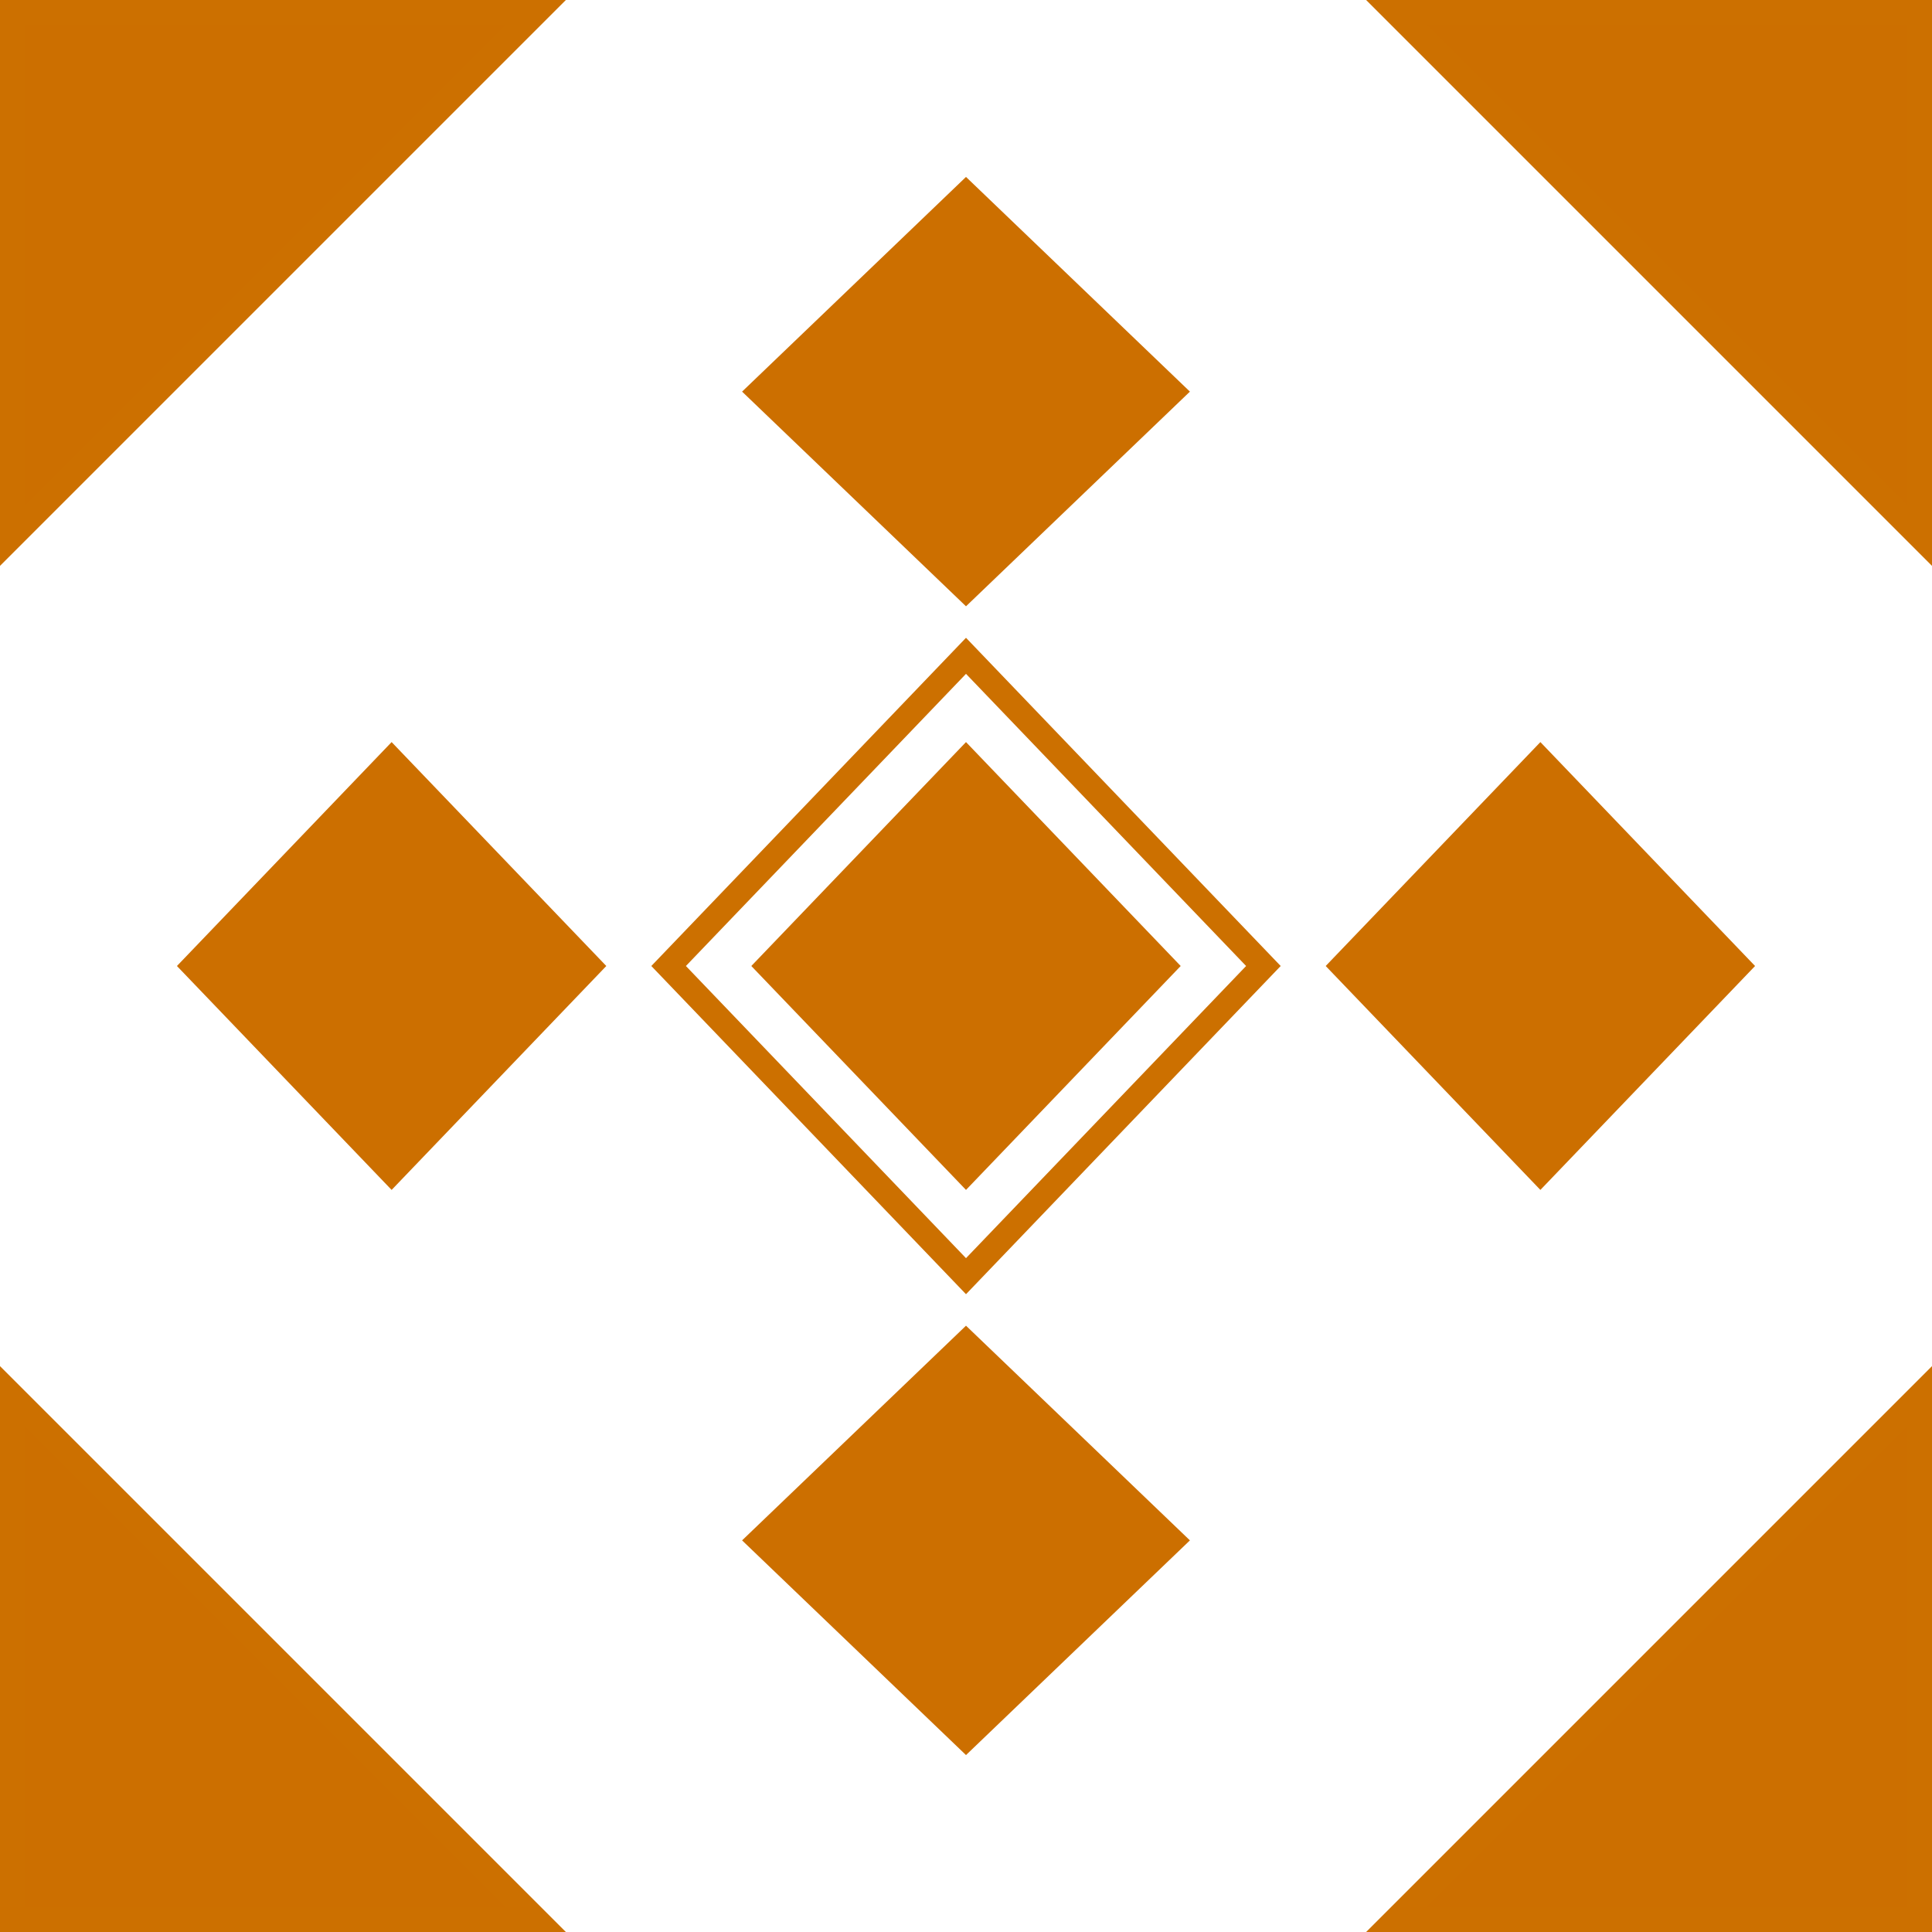
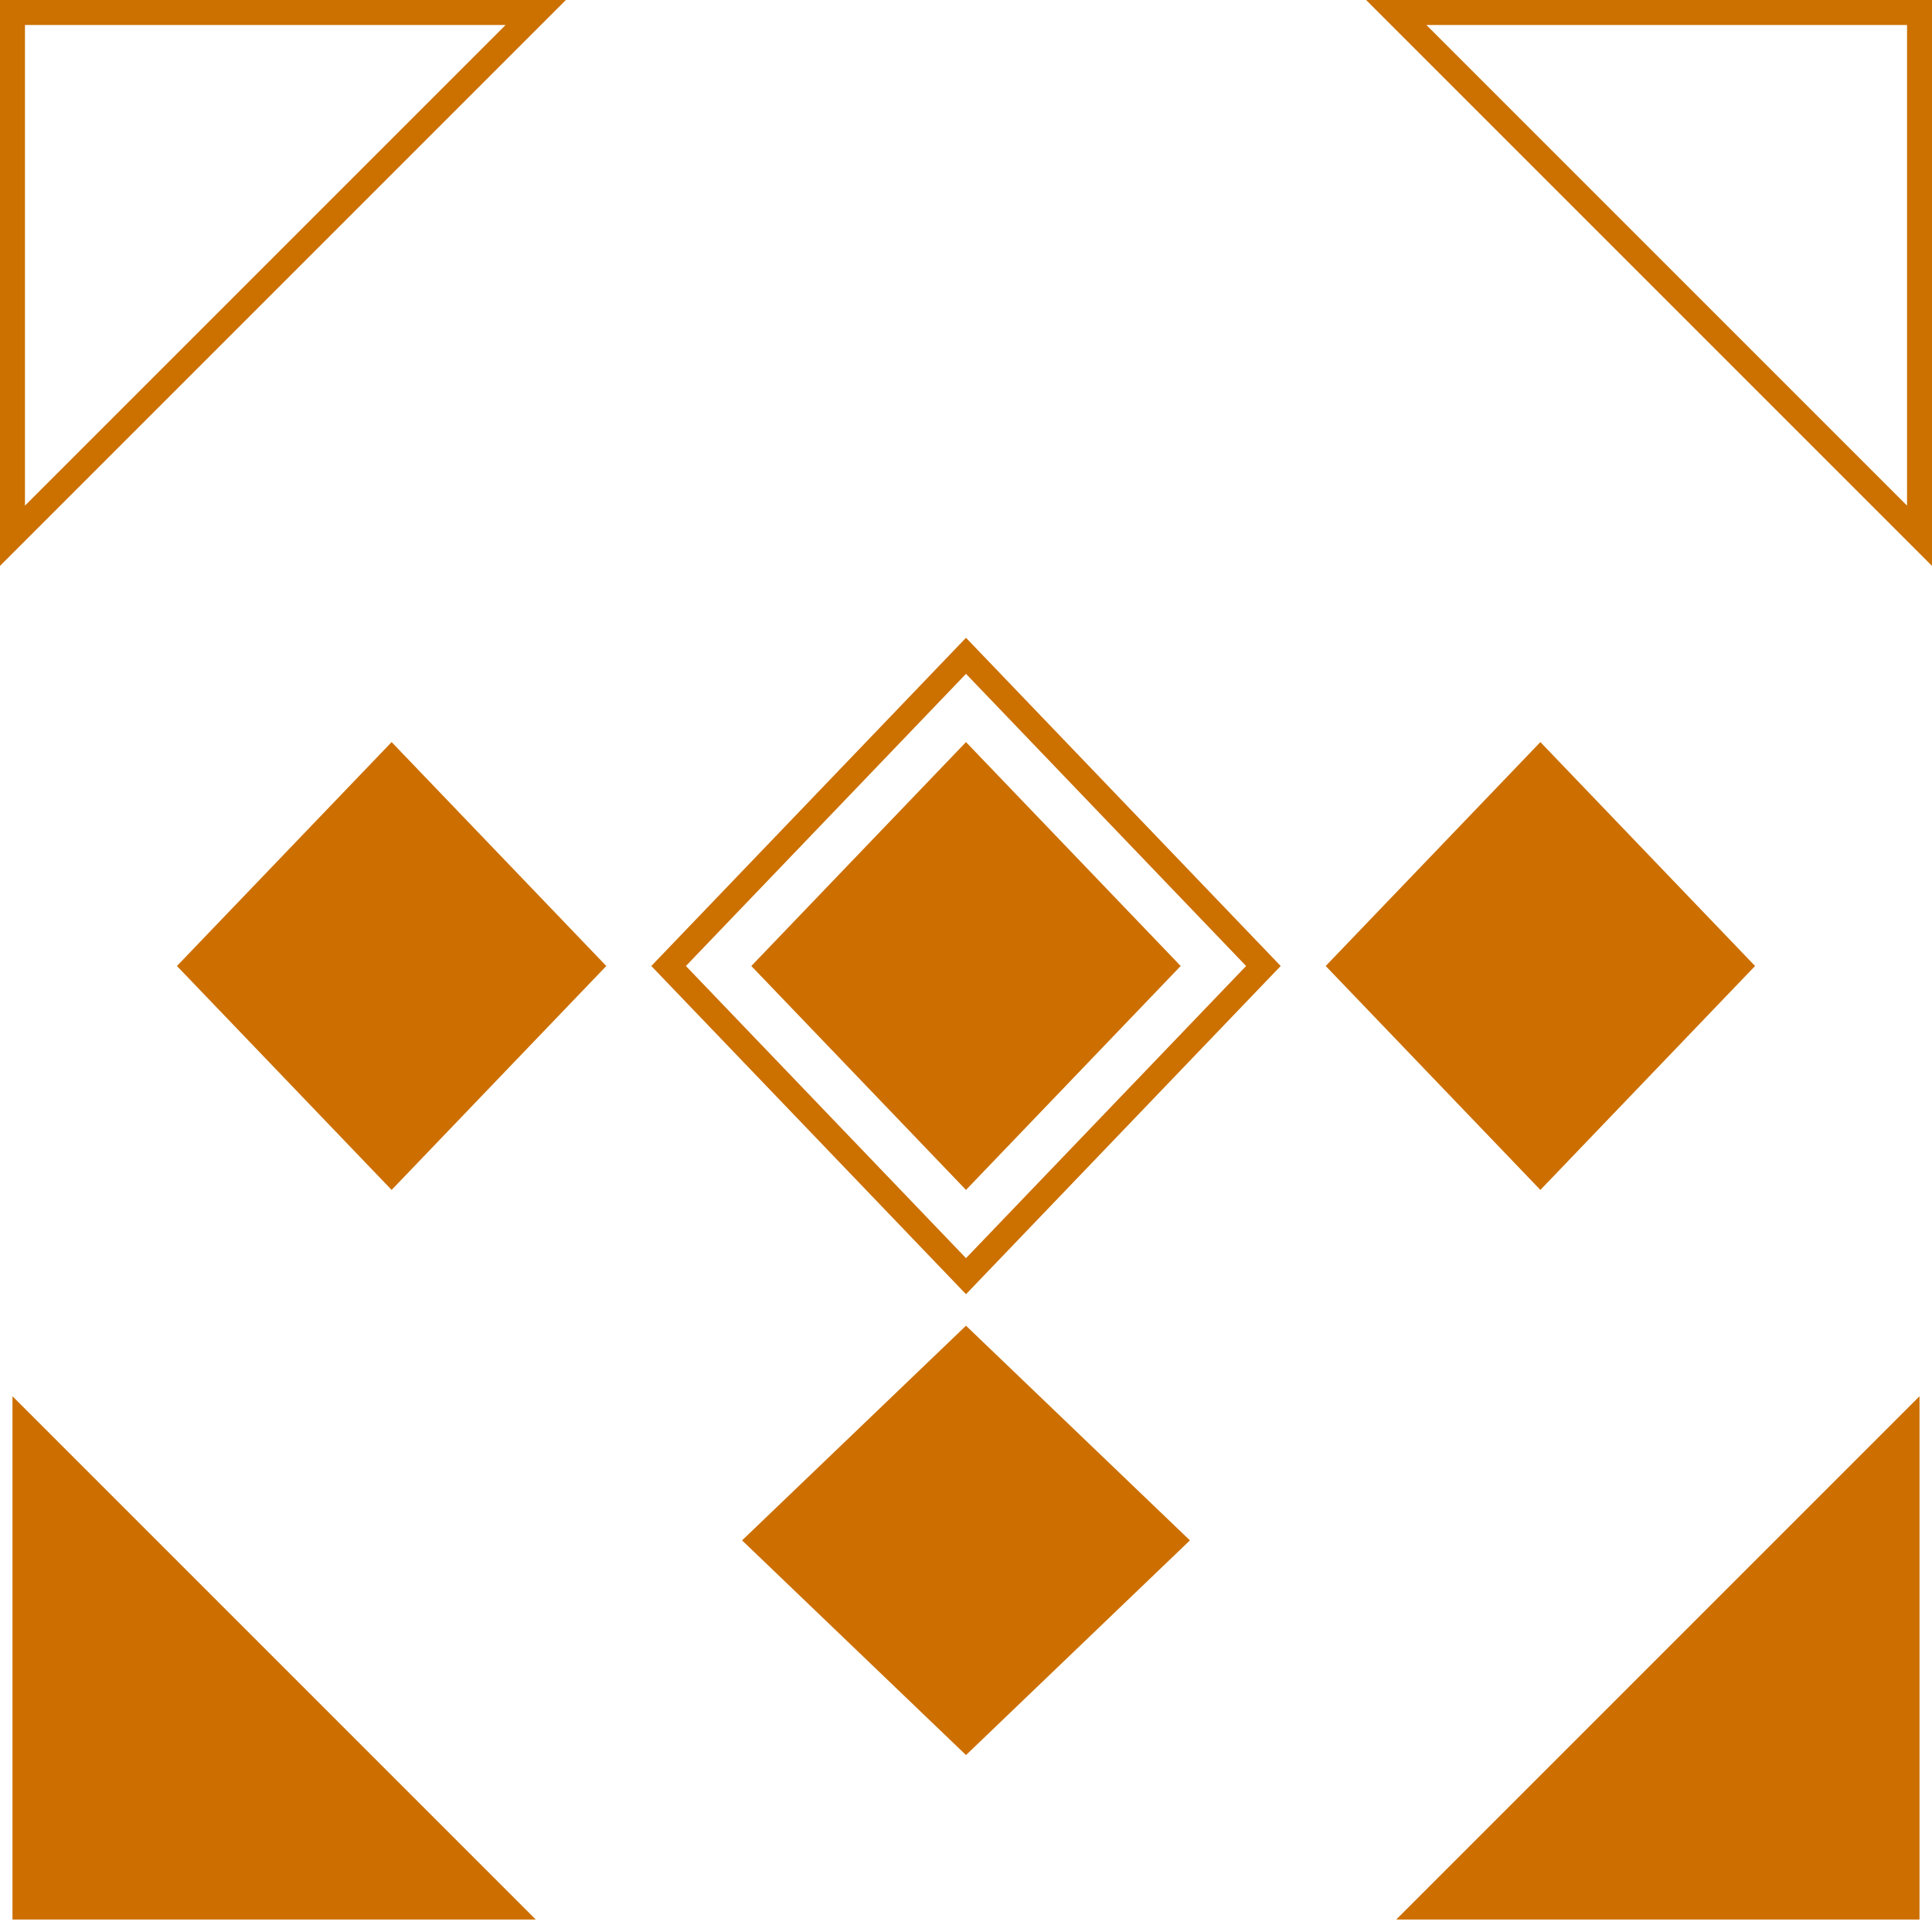
<svg xmlns="http://www.w3.org/2000/svg" id="Layer_1" data-name="Layer 1" viewBox="0 0 500 500">
  <defs>
    <style>
      .cls-1 {
        fill: #cc7000;
      }

      .cls-2 {
        fill: #cc6f00;
      }
    </style>
  </defs>
  <path class="cls-1" d="M250,174.39l72.49,75.61-72.49,75.61-72.49-75.61,72.49-75.61M250,165.06l-81.44,84.94,81.44,84.94,81.44-84.94-81.44-84.94h0Z" />
  <g>
-     <polygon class="cls-2" points="3.23 3.23 138.65 3.23 3.23 138.65 3.23 3.23" />
    <path class="cls-1" d="M130.86,6.46L6.46,130.86V6.46h124.4M146.45,0h0,0ZM146.45,0H0v146.45L146.45,0h0Z" />
  </g>
  <g>
    <polygon class="cls-2" points="361.35 496.77 496.77 361.35 496.77 496.77 361.35 496.77" />
-     <path class="cls-1" d="M493.54,369.14v124.4h-124.4l124.4-124.4M500,353.55l-146.45,146.45h146.45v-146.45h0Z" />
  </g>
  <g>
-     <polygon class="cls-2" points="361.35 3.23 496.77 3.23 496.77 138.65 361.35 3.23" />
    <path class="cls-1" d="M493.54,6.46v124.4L369.14,6.46h124.4M500,0h-146.45l146.45,146.45V0h0Z" />
  </g>
  <g>
    <polygon class="cls-2" points="3.23 496.77 3.23 361.35 138.65 496.77 3.23 496.77" />
-     <path class="cls-1" d="M6.46,369.14l124.4,124.4H6.46v-124.4M0,353.55v146.45h146.45L0,353.55h0Z" />
  </g>
  <polygon class="cls-2" points="250 307.95 194.44 250 250 192.05 305.56 250 250 307.95" />
  <polygon class="cls-2" points="101.35 307.95 45.79 250 101.35 192.05 156.91 250 101.35 307.95" />
  <polygon class="cls-2" points="398.65 307.95 343.09 250 398.65 192.05 454.21 250 398.65 307.95" />
-   <polygon class="cls-2" points="192.05 101.35 250 45.79 307.95 101.35 250 156.91 192.05 101.35" />
  <polygon class="cls-2" points="192.05 398.65 250 343.09 307.95 398.65 250 454.21 192.05 398.65" />
</svg>